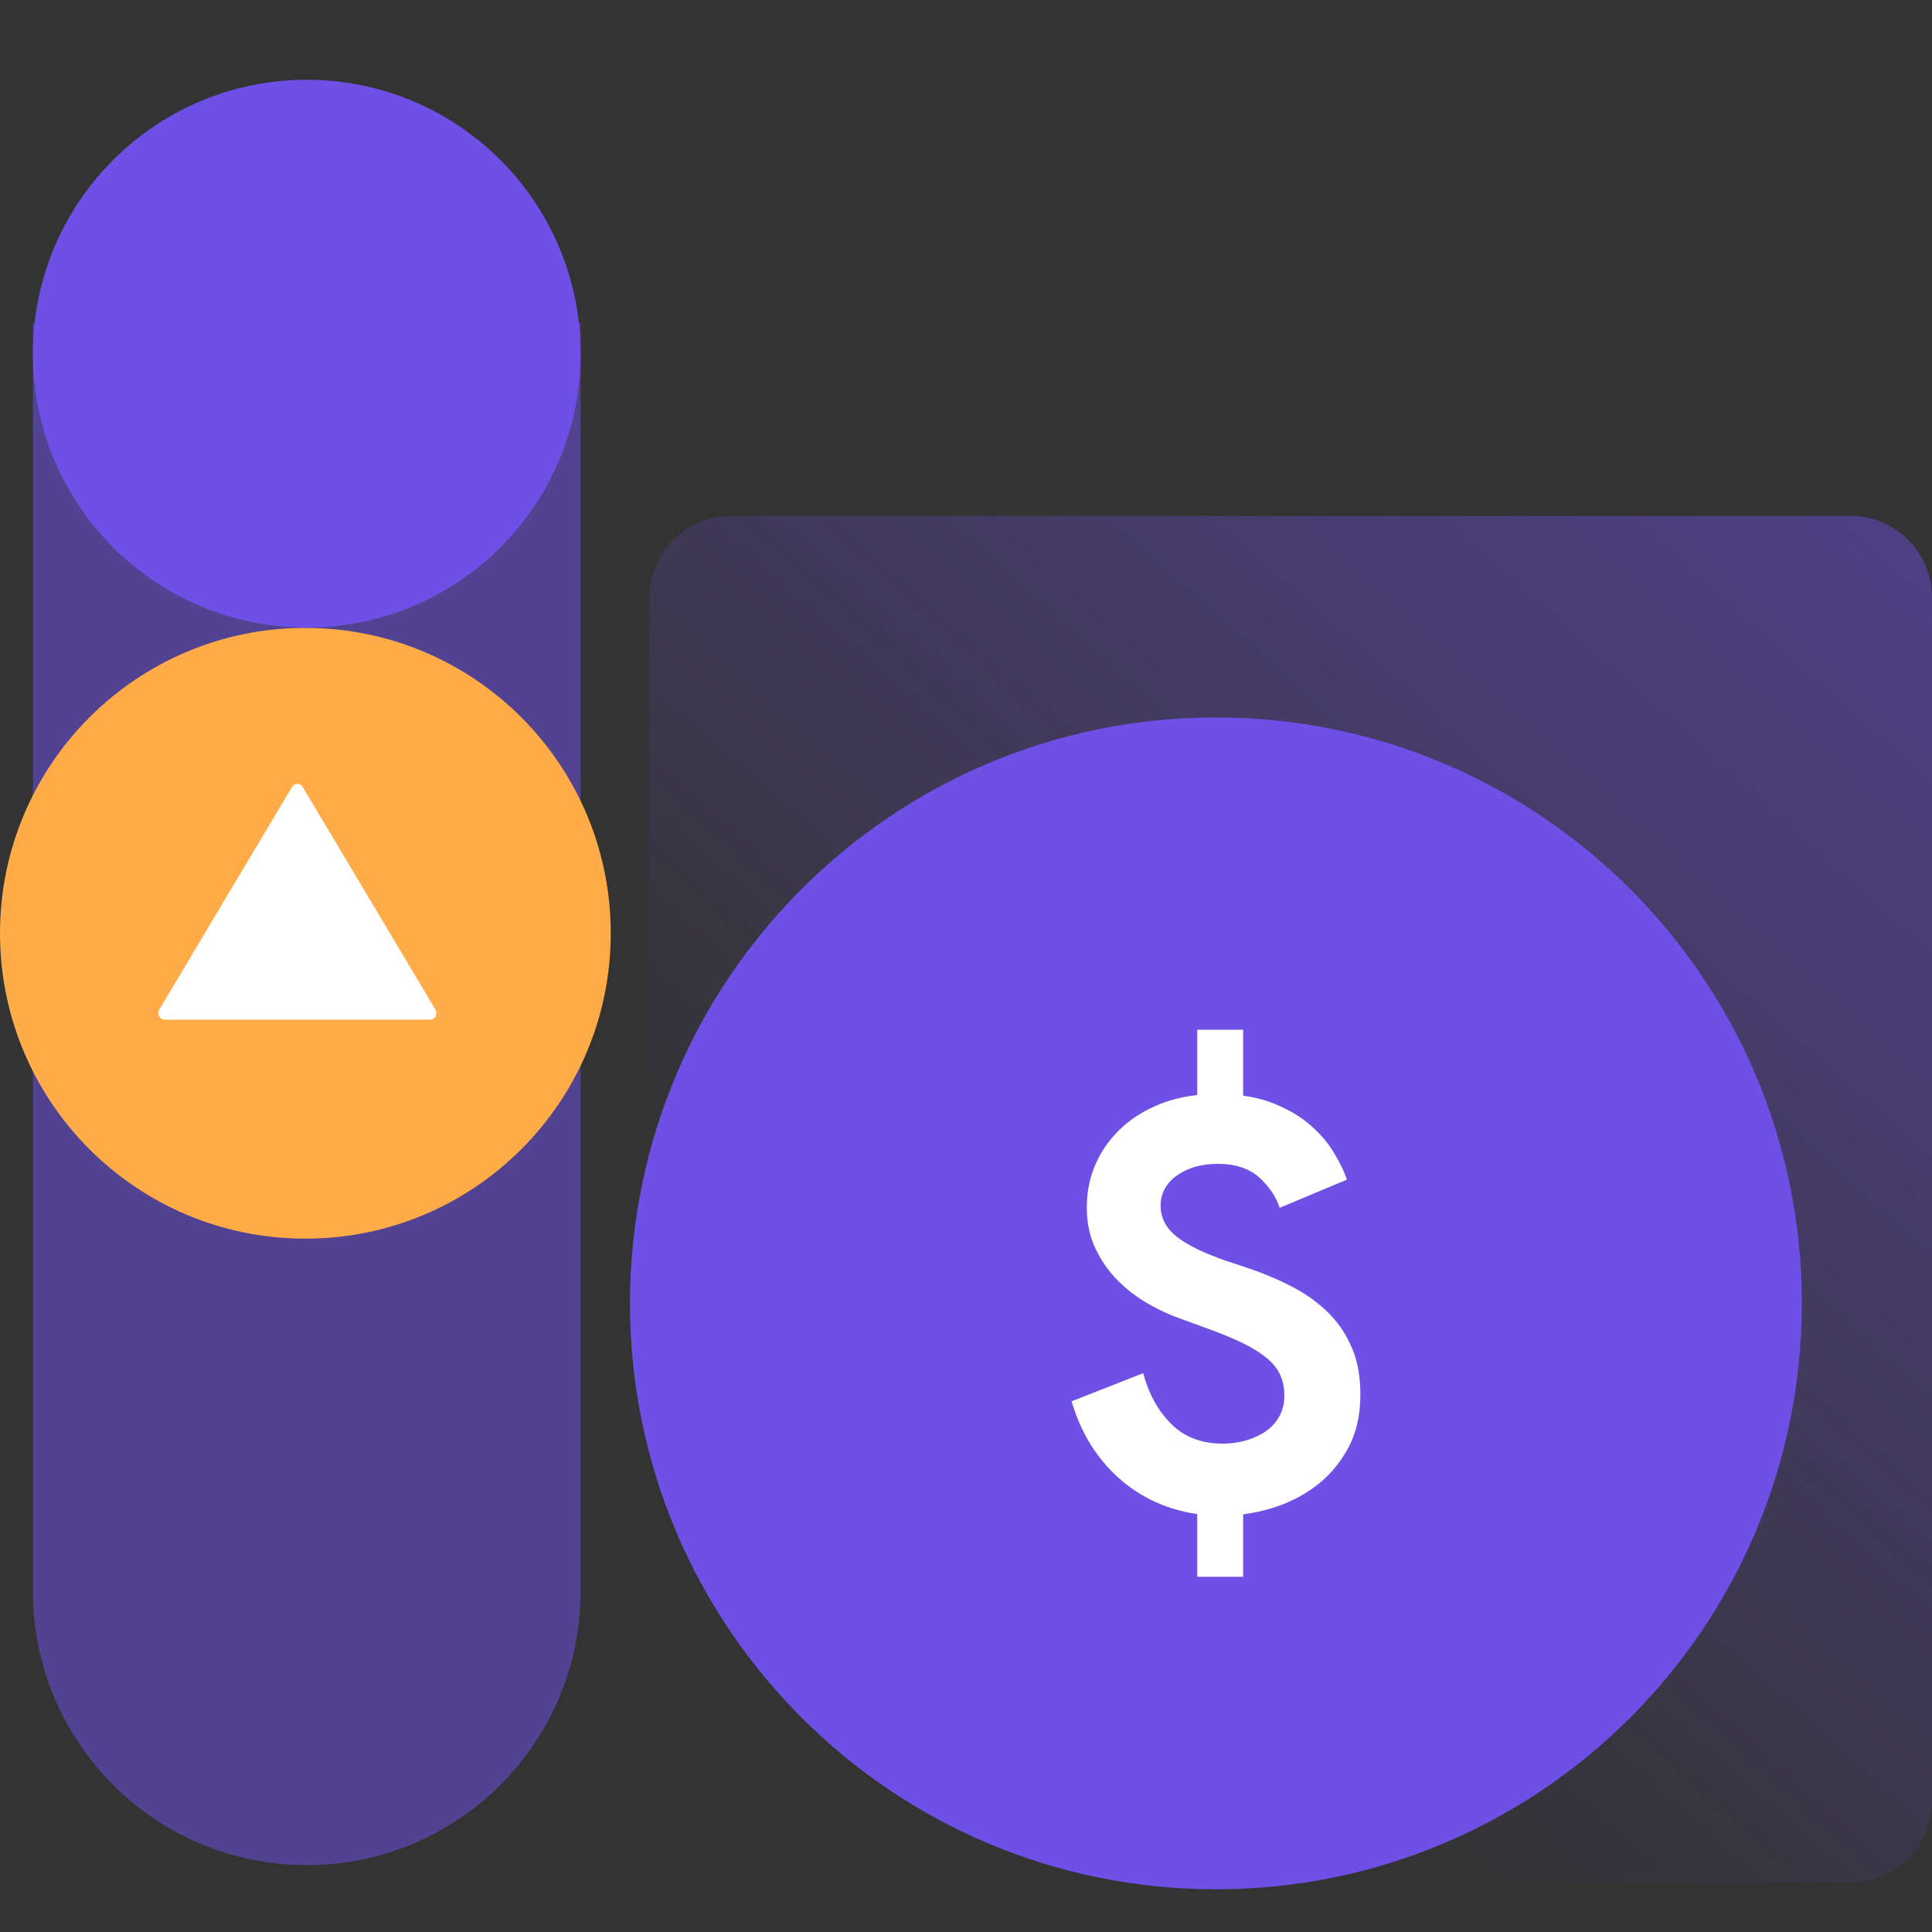
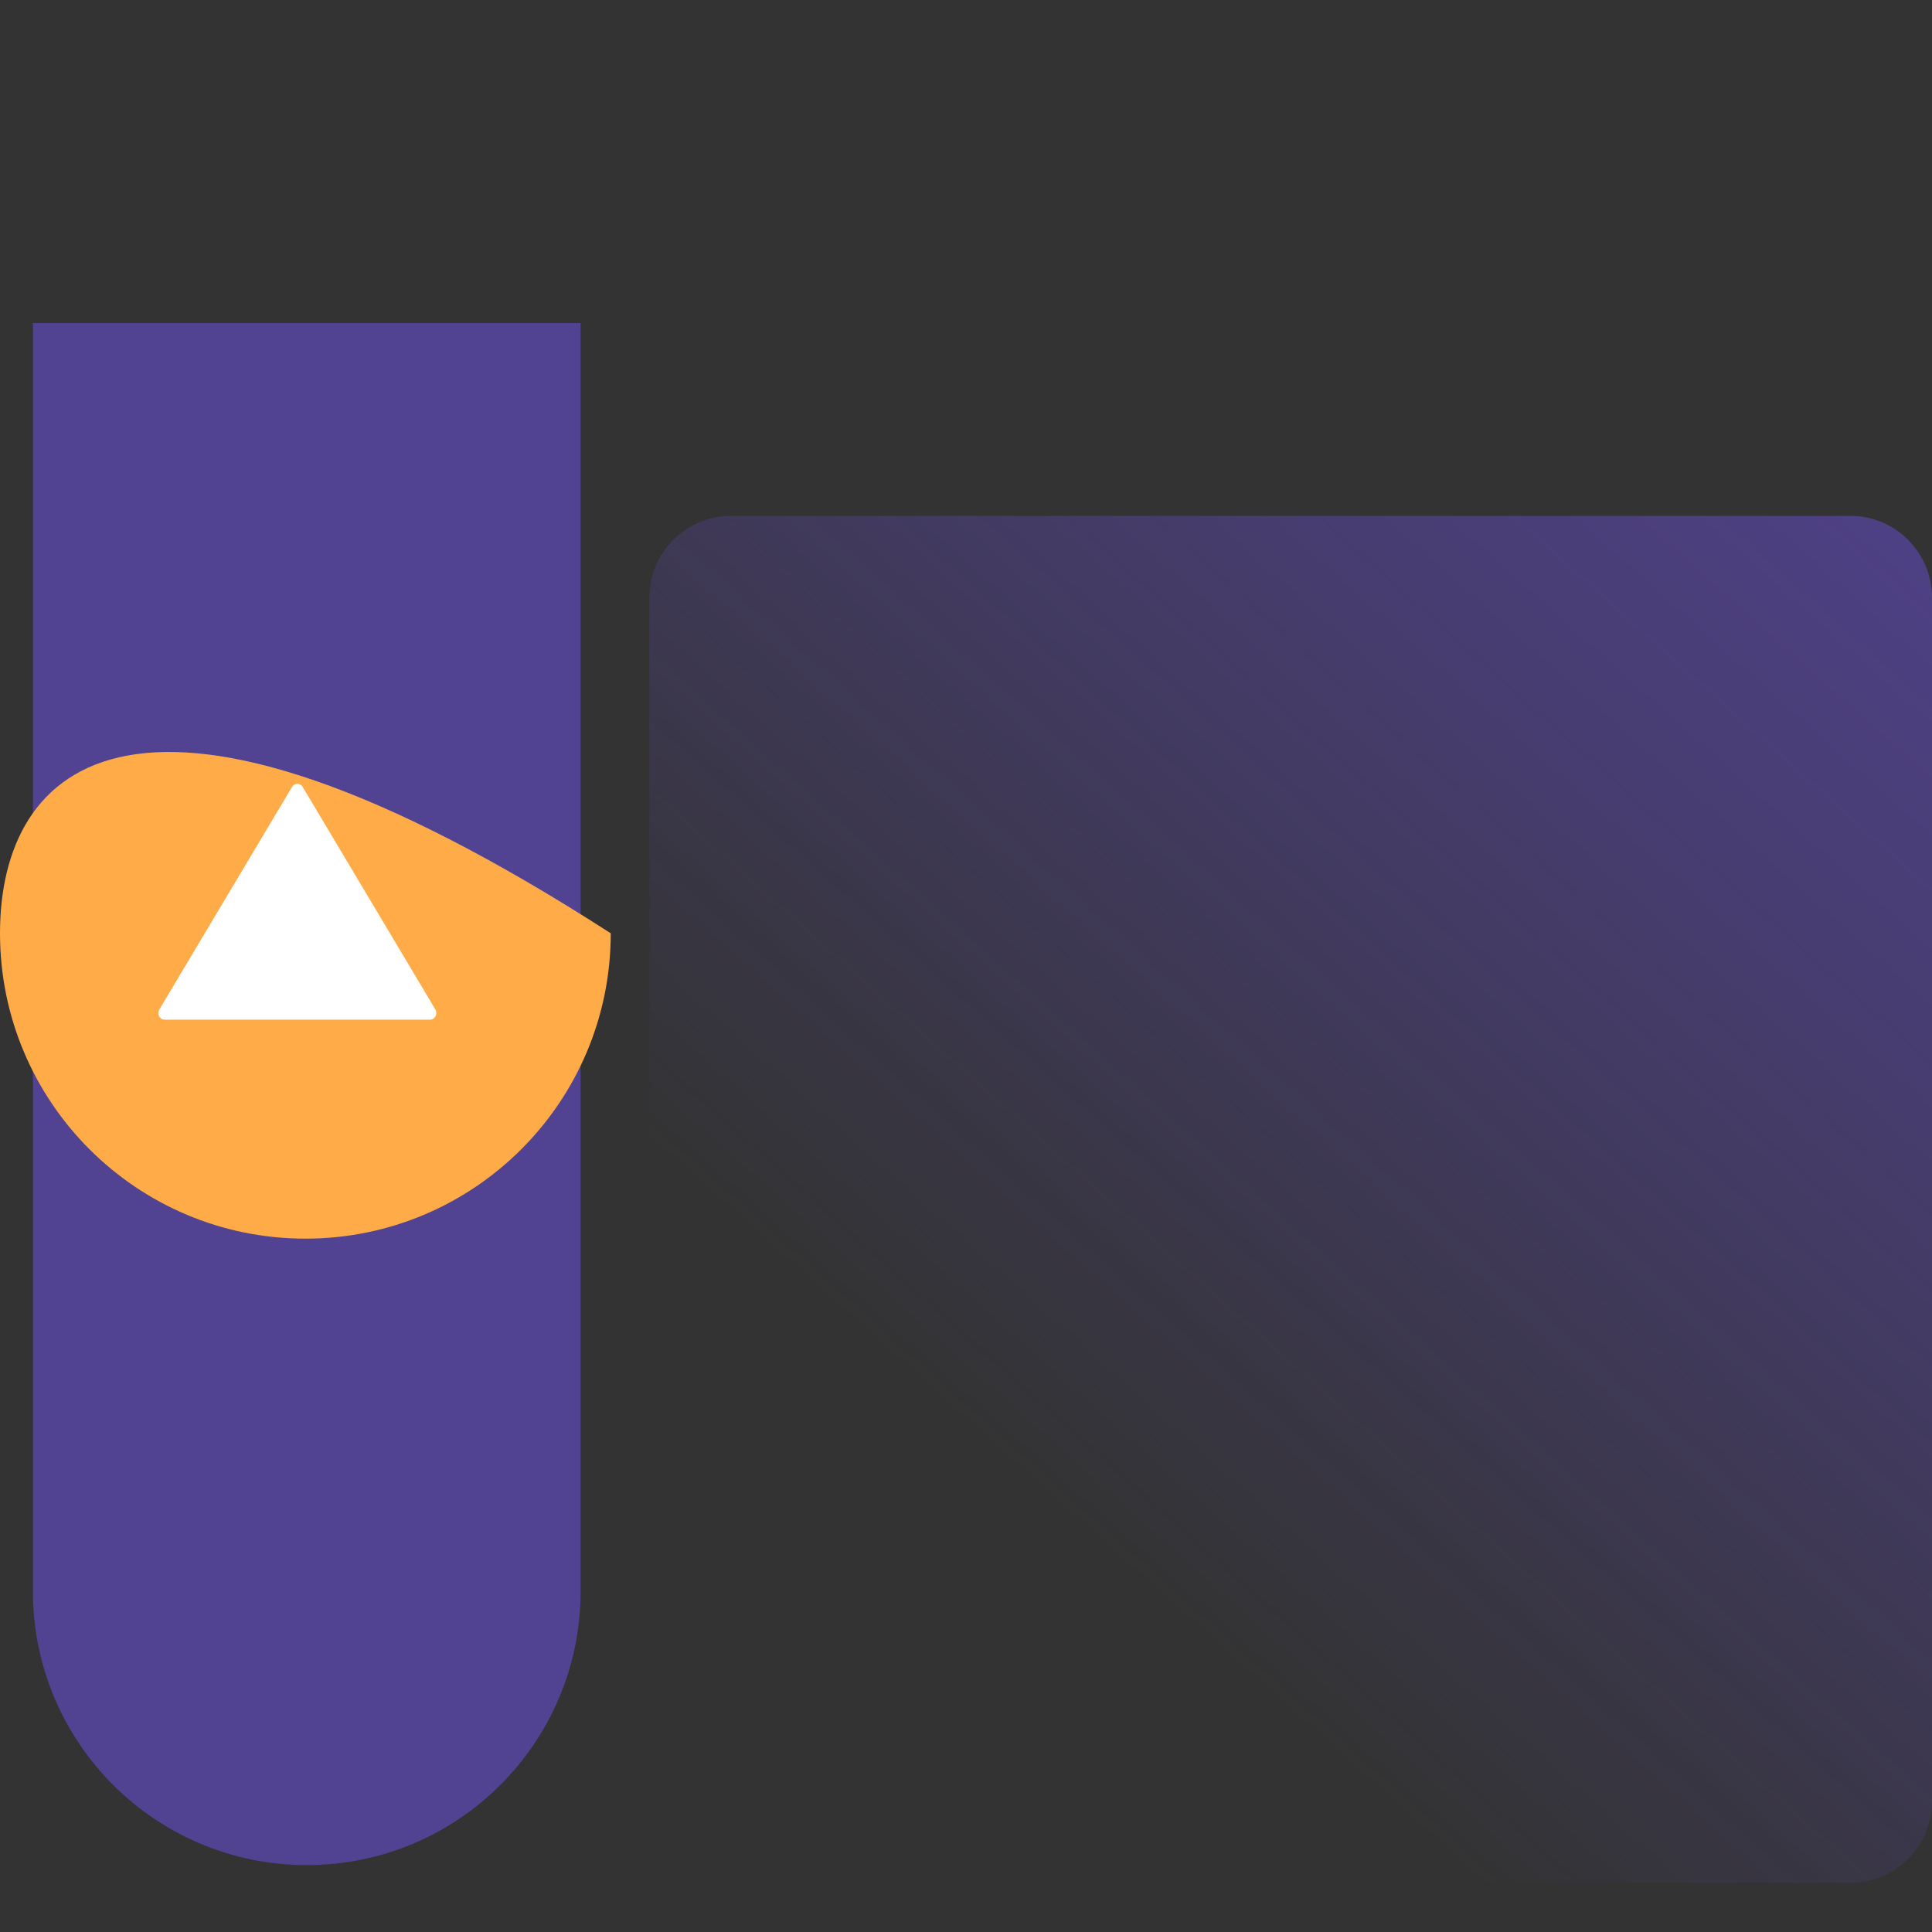
<svg xmlns="http://www.w3.org/2000/svg" width="40" height="40" viewBox="0 0 40 40" fill="none">
  <rect x="0" y="0" width="40" height="40" fill="#333333" stroke="none" />
  <path opacity="0.53" d="M13.445 12.372L13.445 37.29C13.445 38.225 14.202 38.982 15.137 38.982H38.308C39.242 38.982 40 38.225 40 37.29V12.372C40 11.437 39.242 10.68 38.308 10.68H15.137C14.202 10.68 13.445 11.437 13.445 12.372Z" fill="url(#paint0_linear_5999_2488)" />
  <path opacity="0.53" d="M0.681 6.688V32.945C0.681 36.077 3.219 38.615 6.351 38.615C9.483 38.615 12.021 36.077 12.021 32.945V6.688H0.681Z" fill="#6E50E6" />
-   <path d="M6.351 12.993C9.483 12.993 12.021 10.454 12.021 7.322C12.021 4.191 9.483 1.652 6.351 1.652C3.22 1.652 0.681 4.191 0.681 7.322C0.681 10.454 3.22 12.993 6.351 12.993Z" fill="#6E50E6" />
-   <path d="M6.323 25.645C9.815 25.645 12.645 22.815 12.645 19.323C12.645 15.831 9.815 13 6.323 13C2.831 13 0 15.831 0 19.323C0 22.815 2.831 25.645 6.323 25.645Z" fill="#FFAB48" />
+   <path d="M6.323 25.645C9.815 25.645 12.645 22.815 12.645 19.323C2.831 13 0 15.831 0 19.323C0 22.815 2.831 25.645 6.323 25.645Z" fill="#FFAB48" />
  <path d="M9.015 20.902L6.267 16.293C6.216 16.207 6.097 16.207 6.046 16.293L3.298 20.902C3.244 20.994 3.306 21.111 3.408 21.111H8.904C9.006 21.111 9.069 20.992 9.013 20.902H9.015Z" fill="white" />
-   <path d="M25.174 39.116C31.873 39.116 37.305 33.684 37.305 26.985C37.305 20.285 31.873 14.854 25.174 14.854C18.474 14.854 13.043 20.285 13.043 26.985C13.043 33.684 18.474 39.116 25.174 39.116Z" fill="#6E50E6" />
-   <path d="M28.006 27.948C27.901 27.68 27.749 27.439 27.55 27.23C27.352 27.02 27.113 26.838 26.837 26.686C26.561 26.535 26.255 26.4 25.921 26.283L25.396 26.108C24.92 25.944 24.574 25.774 24.356 25.599C24.139 25.423 24.029 25.212 24.029 24.961C24.029 24.711 24.142 24.496 24.368 24.336C24.595 24.177 24.878 24.096 25.222 24.096C25.565 24.096 25.862 24.189 26.069 24.376C26.276 24.564 26.417 24.774 26.495 25.006L27.886 24.423C27.823 24.235 27.725 24.037 27.593 23.827C27.461 23.617 27.287 23.424 27.073 23.248C26.858 23.073 26.597 22.929 26.29 22.816C26.123 22.755 25.937 22.711 25.738 22.684V21.319H24.787V22.672C24.541 22.699 24.31 22.75 24.095 22.828C23.764 22.95 23.48 23.116 23.242 23.331C23.005 23.545 22.822 23.794 22.693 24.078C22.565 24.363 22.501 24.667 22.501 24.994C22.501 25.321 22.561 25.6 22.682 25.852C22.802 26.106 22.957 26.326 23.143 26.512C23.33 26.7 23.539 26.859 23.768 26.991C23.998 27.123 24.226 27.228 24.452 27.306L24.967 27.494C25.271 27.603 25.526 27.708 25.732 27.808C25.937 27.909 26.105 28.015 26.234 28.123C26.363 28.232 26.455 28.35 26.509 28.474C26.563 28.599 26.591 28.74 26.591 28.895C26.591 29.058 26.557 29.202 26.486 29.326C26.416 29.451 26.321 29.555 26.2 29.637C26.078 29.72 25.943 29.781 25.79 29.825C25.637 29.868 25.48 29.889 25.318 29.889C24.874 29.889 24.515 29.751 24.242 29.475C23.969 29.199 23.779 28.849 23.669 28.43L22.186 29.013C22.302 29.403 22.462 29.744 22.664 30.035C22.867 30.326 23.104 30.575 23.377 30.776C23.65 30.978 23.948 31.13 24.275 31.232C24.442 31.283 24.611 31.322 24.787 31.347V32.645H25.738V31.353C25.925 31.328 26.116 31.289 26.308 31.232C26.65 31.131 26.957 30.978 27.23 30.776C27.503 30.573 27.727 30.315 27.902 29.999C28.078 29.683 28.165 29.307 28.165 28.872C28.165 28.521 28.112 28.212 28.007 27.944L28.006 27.948Z" fill="white" />
  <defs>
    <linearGradient id="paint0_linear_5999_2488" x1="44.92" y1="4.467" x2="21.291" y2="30.909" gradientUnits="userSpaceOnUse">
      <stop offset="0.02" stop-color="#6E50E6" />
      <stop offset="0.11" stop-color="#6E50E6" stop-opacity="0.96" />
      <stop offset="0.26" stop-color="#6E50E6" stop-opacity="0.84" />
      <stop offset="0.46" stop-color="#6E50E6" stop-opacity="0.65" />
      <stop offset="0.7" stop-color="#6E50E6" stop-opacity="0.38" />
      <stop offset="0.97" stop-color="#6E50E6" stop-opacity="0.04" />
      <stop offset="1" stop-color="#6E50E6" stop-opacity="0" />
    </linearGradient>
  </defs>
</svg>